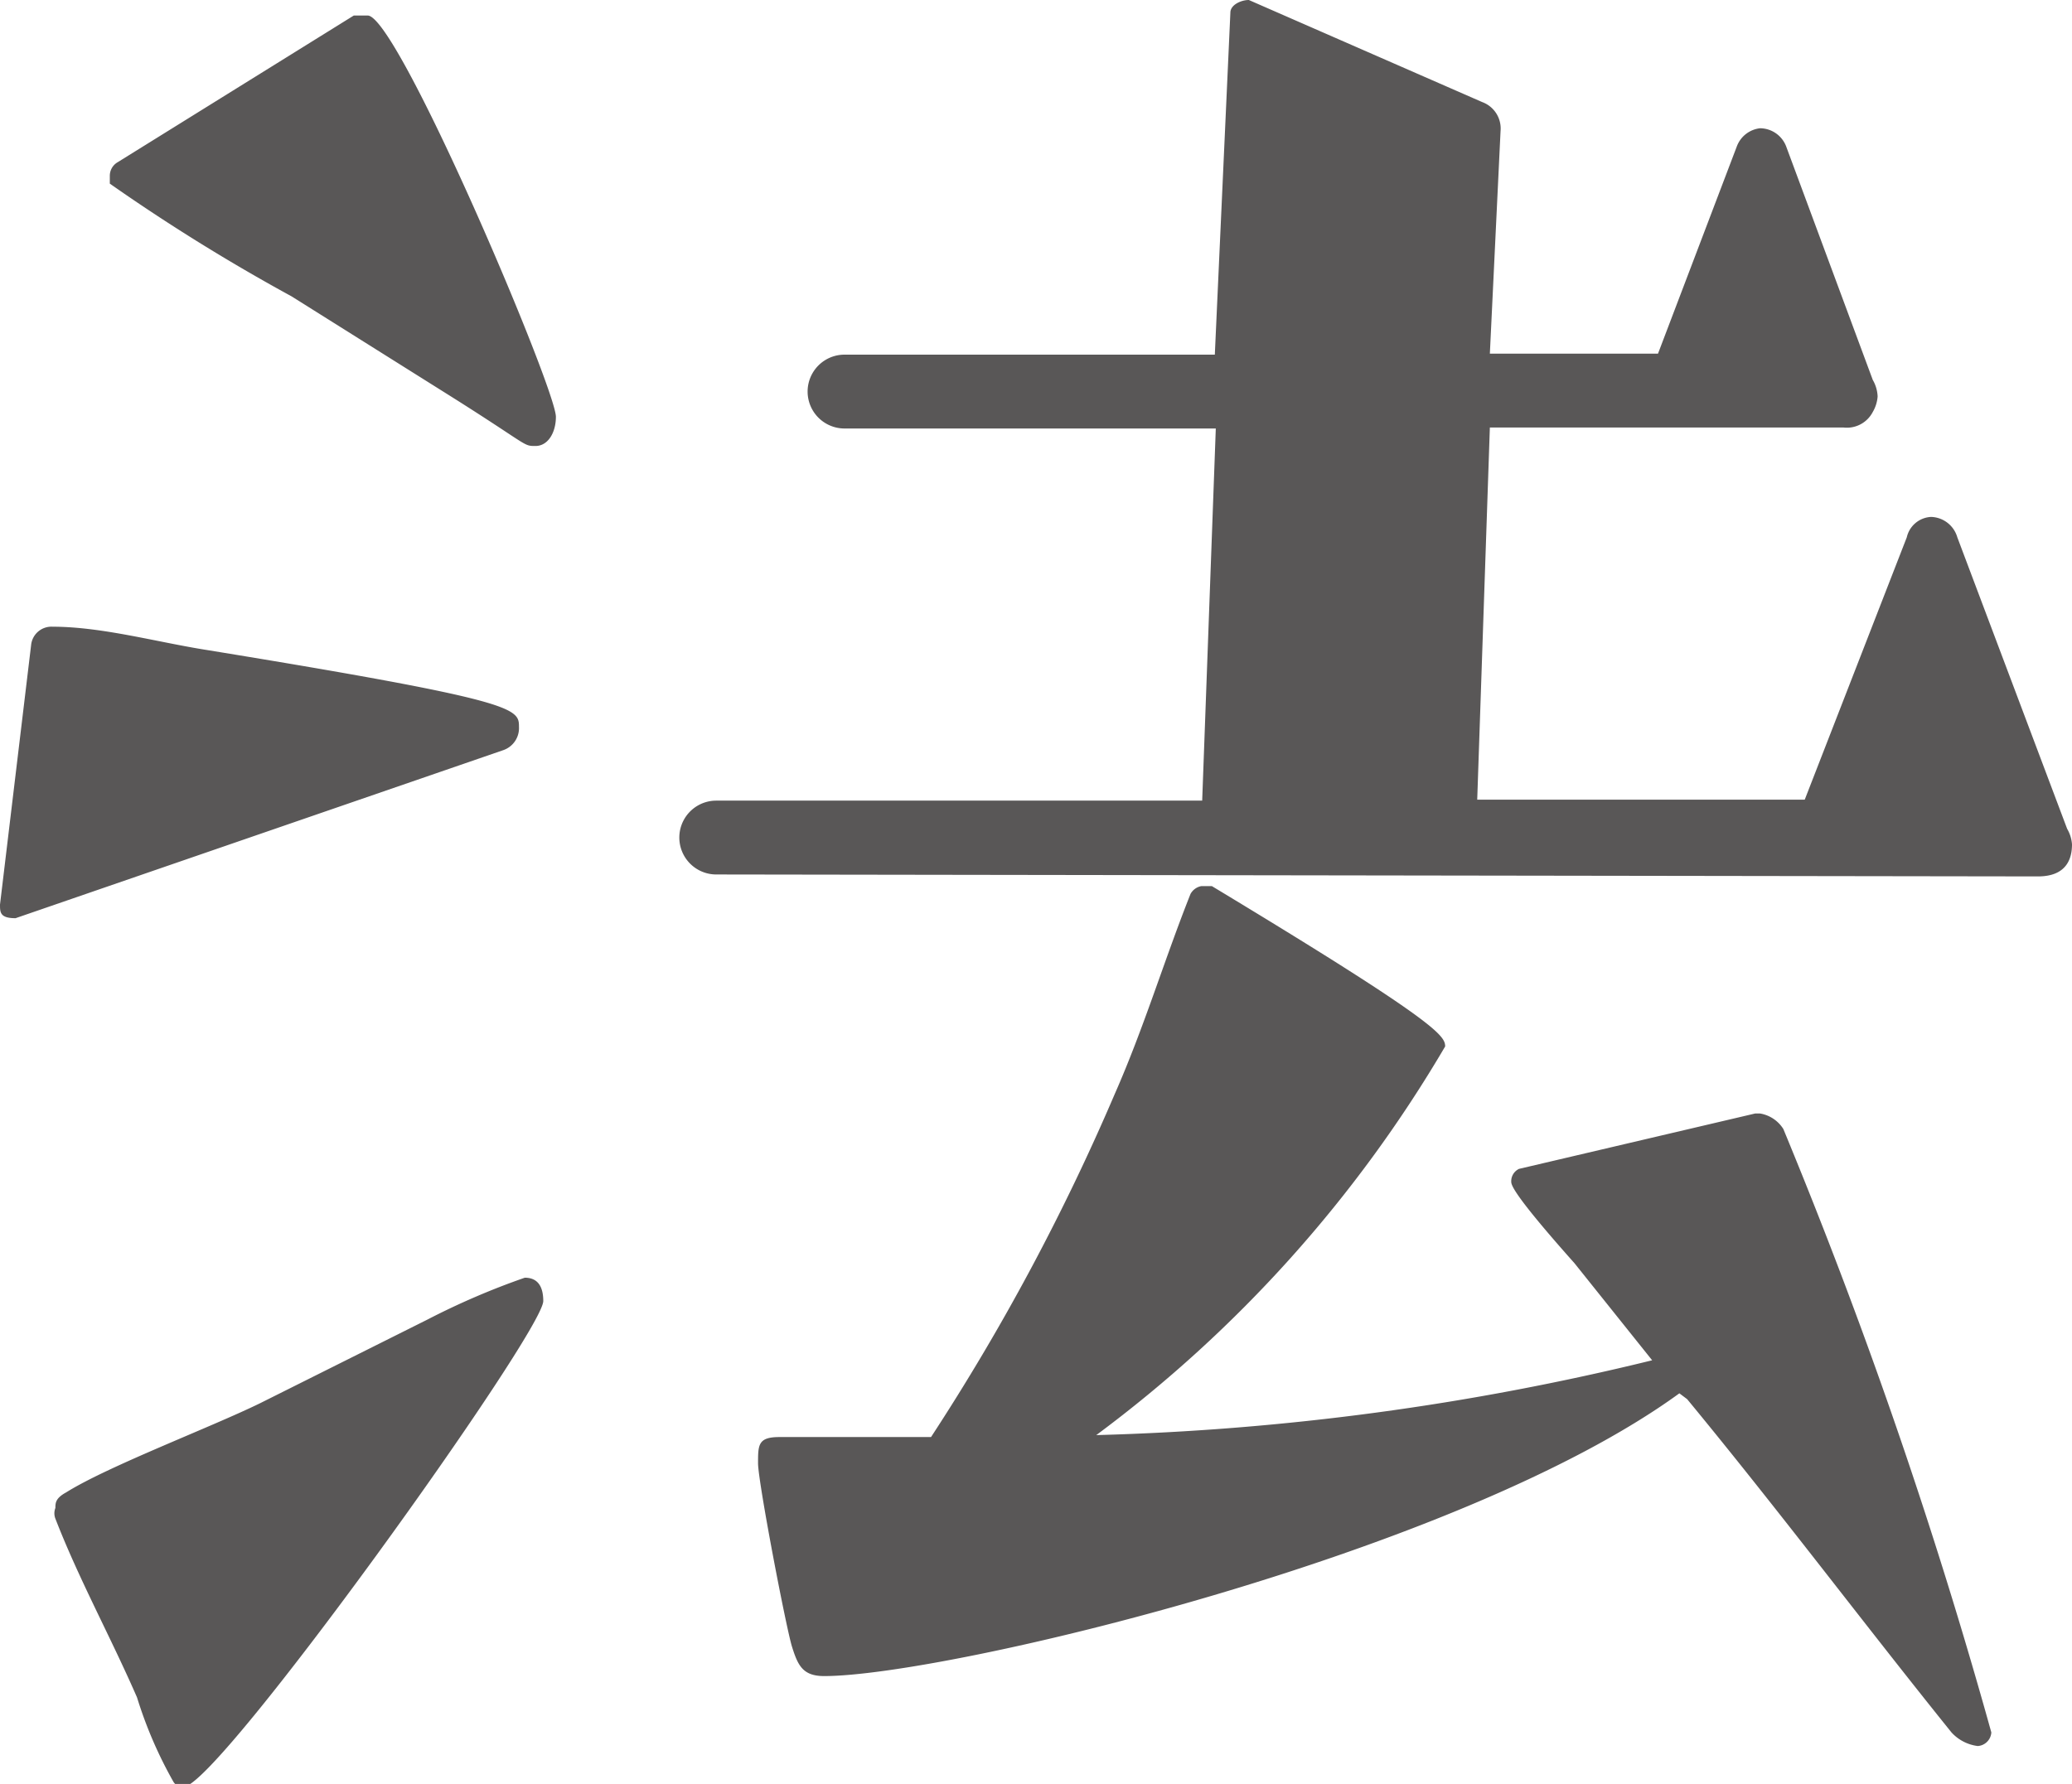
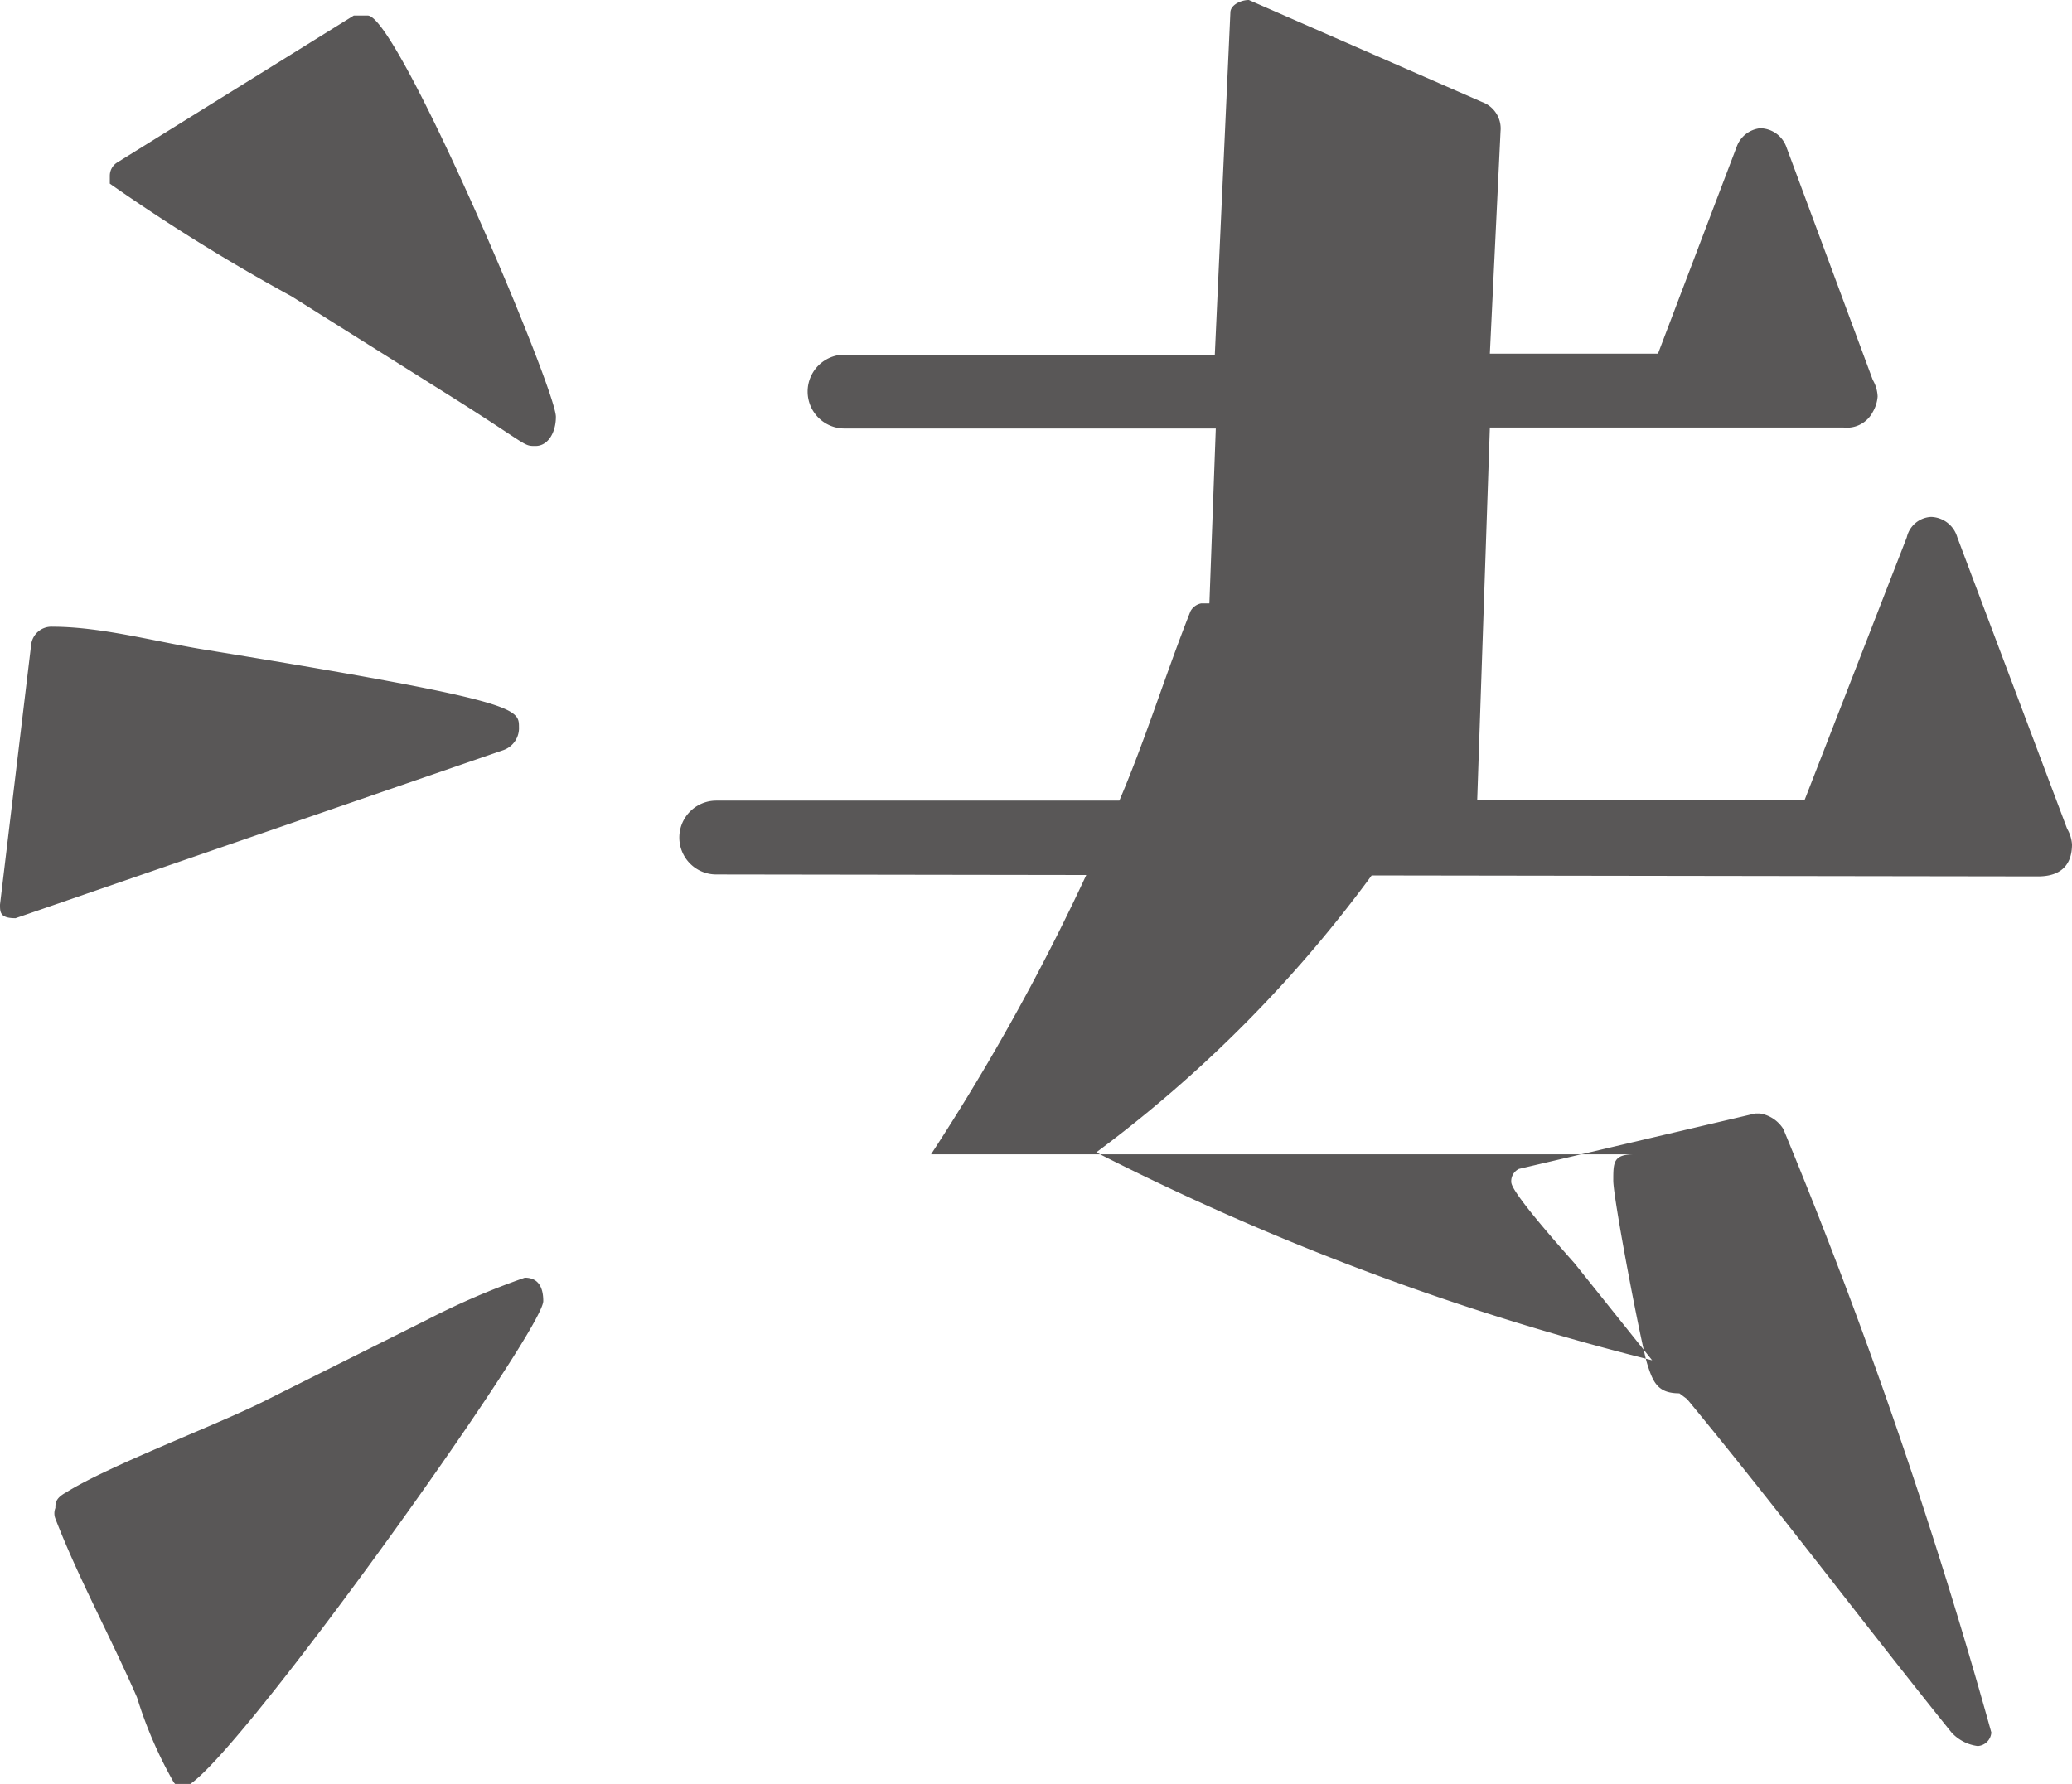
<svg xmlns="http://www.w3.org/2000/svg" viewBox="0 0 21.32 18.36">
  <defs>
    <style>.cls-1{fill:#595757;}</style>
  </defs>
  <g id="レイヤー_2" data-name="レイヤー 2">
    <g id="デザイン">
-       <path class="cls-1" d="M.16,9.45h0C0,9.45,0,9.39,0,9.31L.32,6.64a.21.21,0,0,1,.22-.19c.51,0,1.08.16,1.59.24,3.19.52,3.21.6,3.21.79a.24.24,0,0,1-.16.24ZM4.4,13.58a7.64,7.64,0,0,1,1-.43c.14,0,.19.1.19.24,0,.32-3.35,5-3.7,5a.11.11,0,0,1-.11-.06,4.38,4.38,0,0,1-.37-.86c-.27-.62-.6-1.22-.84-1.84a.15.15,0,0,1,0-.11c0-.05,0-.1.11-.16.43-.27,1.49-.67,2-.92ZM3,3.05A19.73,19.73,0,0,1,1.13,1.89s0,0,0-.08a.16.16,0,0,1,.08-.14L3.64.16s.08,0,.14,0C4.08.13,5.72,4,5.72,4.29c0,.16-.08.3-.21.3s-.06,0-.87-.51ZM7.37,9a.38.38,0,1,1,0-.76h5l.14-3.83H8.69a.38.38,0,0,1,0-.76H12.5L12.66.13c0-.08.11-.13.19-.13h0l2.4,1.05a.29.29,0,0,1,.19.3l-.11,2.29h1.73l.81-2.13a.29.29,0,0,1,.24-.19.29.29,0,0,1,.27.19l.89,2.4a.37.37,0,0,1,.05.17.37.37,0,0,1-.05.16.3.3,0,0,1-.3.16H15.33L15.2,8.23h3.37l1.05-2.7a.27.27,0,0,1,.25-.21.29.29,0,0,1,.27.21l1.13,3a.37.37,0,0,1,.05.16c0,.14-.05.33-.35.33Zm9.91,5.34C15,16,9.72,17.25,8.48,17.25c-.22,0-.27-.11-.33-.3s-.35-1.7-.35-1.89,0-.27.22-.27H9.58a22.92,22.92,0,0,0,1.89-3.53c.3-.68.51-1.38.78-2.06a.16.16,0,0,1,.11-.08l.11,0c2.32,1.4,2.4,1.54,2.4,1.65a13.47,13.47,0,0,1-3.59,4A27,27,0,0,0,17,14l-.8-1c-.65-.73-.65-.81-.65-.84a.14.14,0,0,1,.08-.13l2.43-.57h.05a.35.35,0,0,1,.24.16,54.25,54.25,0,0,1,2.14,6.21.15.15,0,0,1-.14.14.44.44,0,0,1-.27-.14c-.91-1.13-1.78-2.29-2.72-3.43Z" />
+       <path class="cls-1" d="M.16,9.45h0C0,9.45,0,9.39,0,9.31L.32,6.64a.21.21,0,0,1,.22-.19c.51,0,1.08.16,1.59.24,3.19.52,3.21.6,3.21.79a.24.24,0,0,1-.16.24ZM4.4,13.58a7.64,7.64,0,0,1,1-.43c.14,0,.19.1.19.24,0,.32-3.35,5-3.7,5a.11.11,0,0,1-.11-.06,4.38,4.38,0,0,1-.37-.86c-.27-.62-.6-1.22-.84-1.84a.15.15,0,0,1,0-.11c0-.05,0-.1.11-.16.43-.27,1.49-.67,2-.92ZM3,3.05A19.73,19.73,0,0,1,1.13,1.89s0,0,0-.08a.16.16,0,0,1,.08-.14L3.64.16s.08,0,.14,0C4.08.13,5.72,4,5.72,4.29c0,.16-.08.3-.21.3s-.06,0-.87-.51ZM7.37,9a.38.38,0,1,1,0-.76h5l.14-3.83H8.69a.38.38,0,0,1,0-.76H12.5L12.66.13c0-.08.11-.13.19-.13h0l2.4,1.05a.29.29,0,0,1,.19.3l-.11,2.29h1.73l.81-2.13a.29.29,0,0,1,.24-.19.29.29,0,0,1,.27.19l.89,2.4a.37.37,0,0,1,.05.17.37.37,0,0,1-.05.16.3.3,0,0,1-.3.16H15.33L15.2,8.23h3.37l1.05-2.7a.27.27,0,0,1,.25-.21.29.29,0,0,1,.27.21l1.13,3a.37.37,0,0,1,.05.16c0,.14-.05.33-.35.33Zm9.91,5.34c-.22,0-.27-.11-.33-.3s-.35-1.7-.35-1.89,0-.27.22-.27H9.58a22.92,22.92,0,0,0,1.89-3.53c.3-.68.51-1.38.78-2.06a.16.16,0,0,1,.11-.08l.11,0c2.32,1.4,2.4,1.54,2.4,1.65a13.47,13.47,0,0,1-3.59,4A27,27,0,0,0,17,14l-.8-1c-.65-.73-.65-.81-.65-.84a.14.14,0,0,1,.08-.13l2.43-.57h.05a.35.35,0,0,1,.24.16,54.25,54.25,0,0,1,2.14,6.21.15.15,0,0,1-.14.14.44.44,0,0,1-.27-.14c-.91-1.13-1.78-2.29-2.72-3.43Z" />
    </g>
  </g>
</svg>